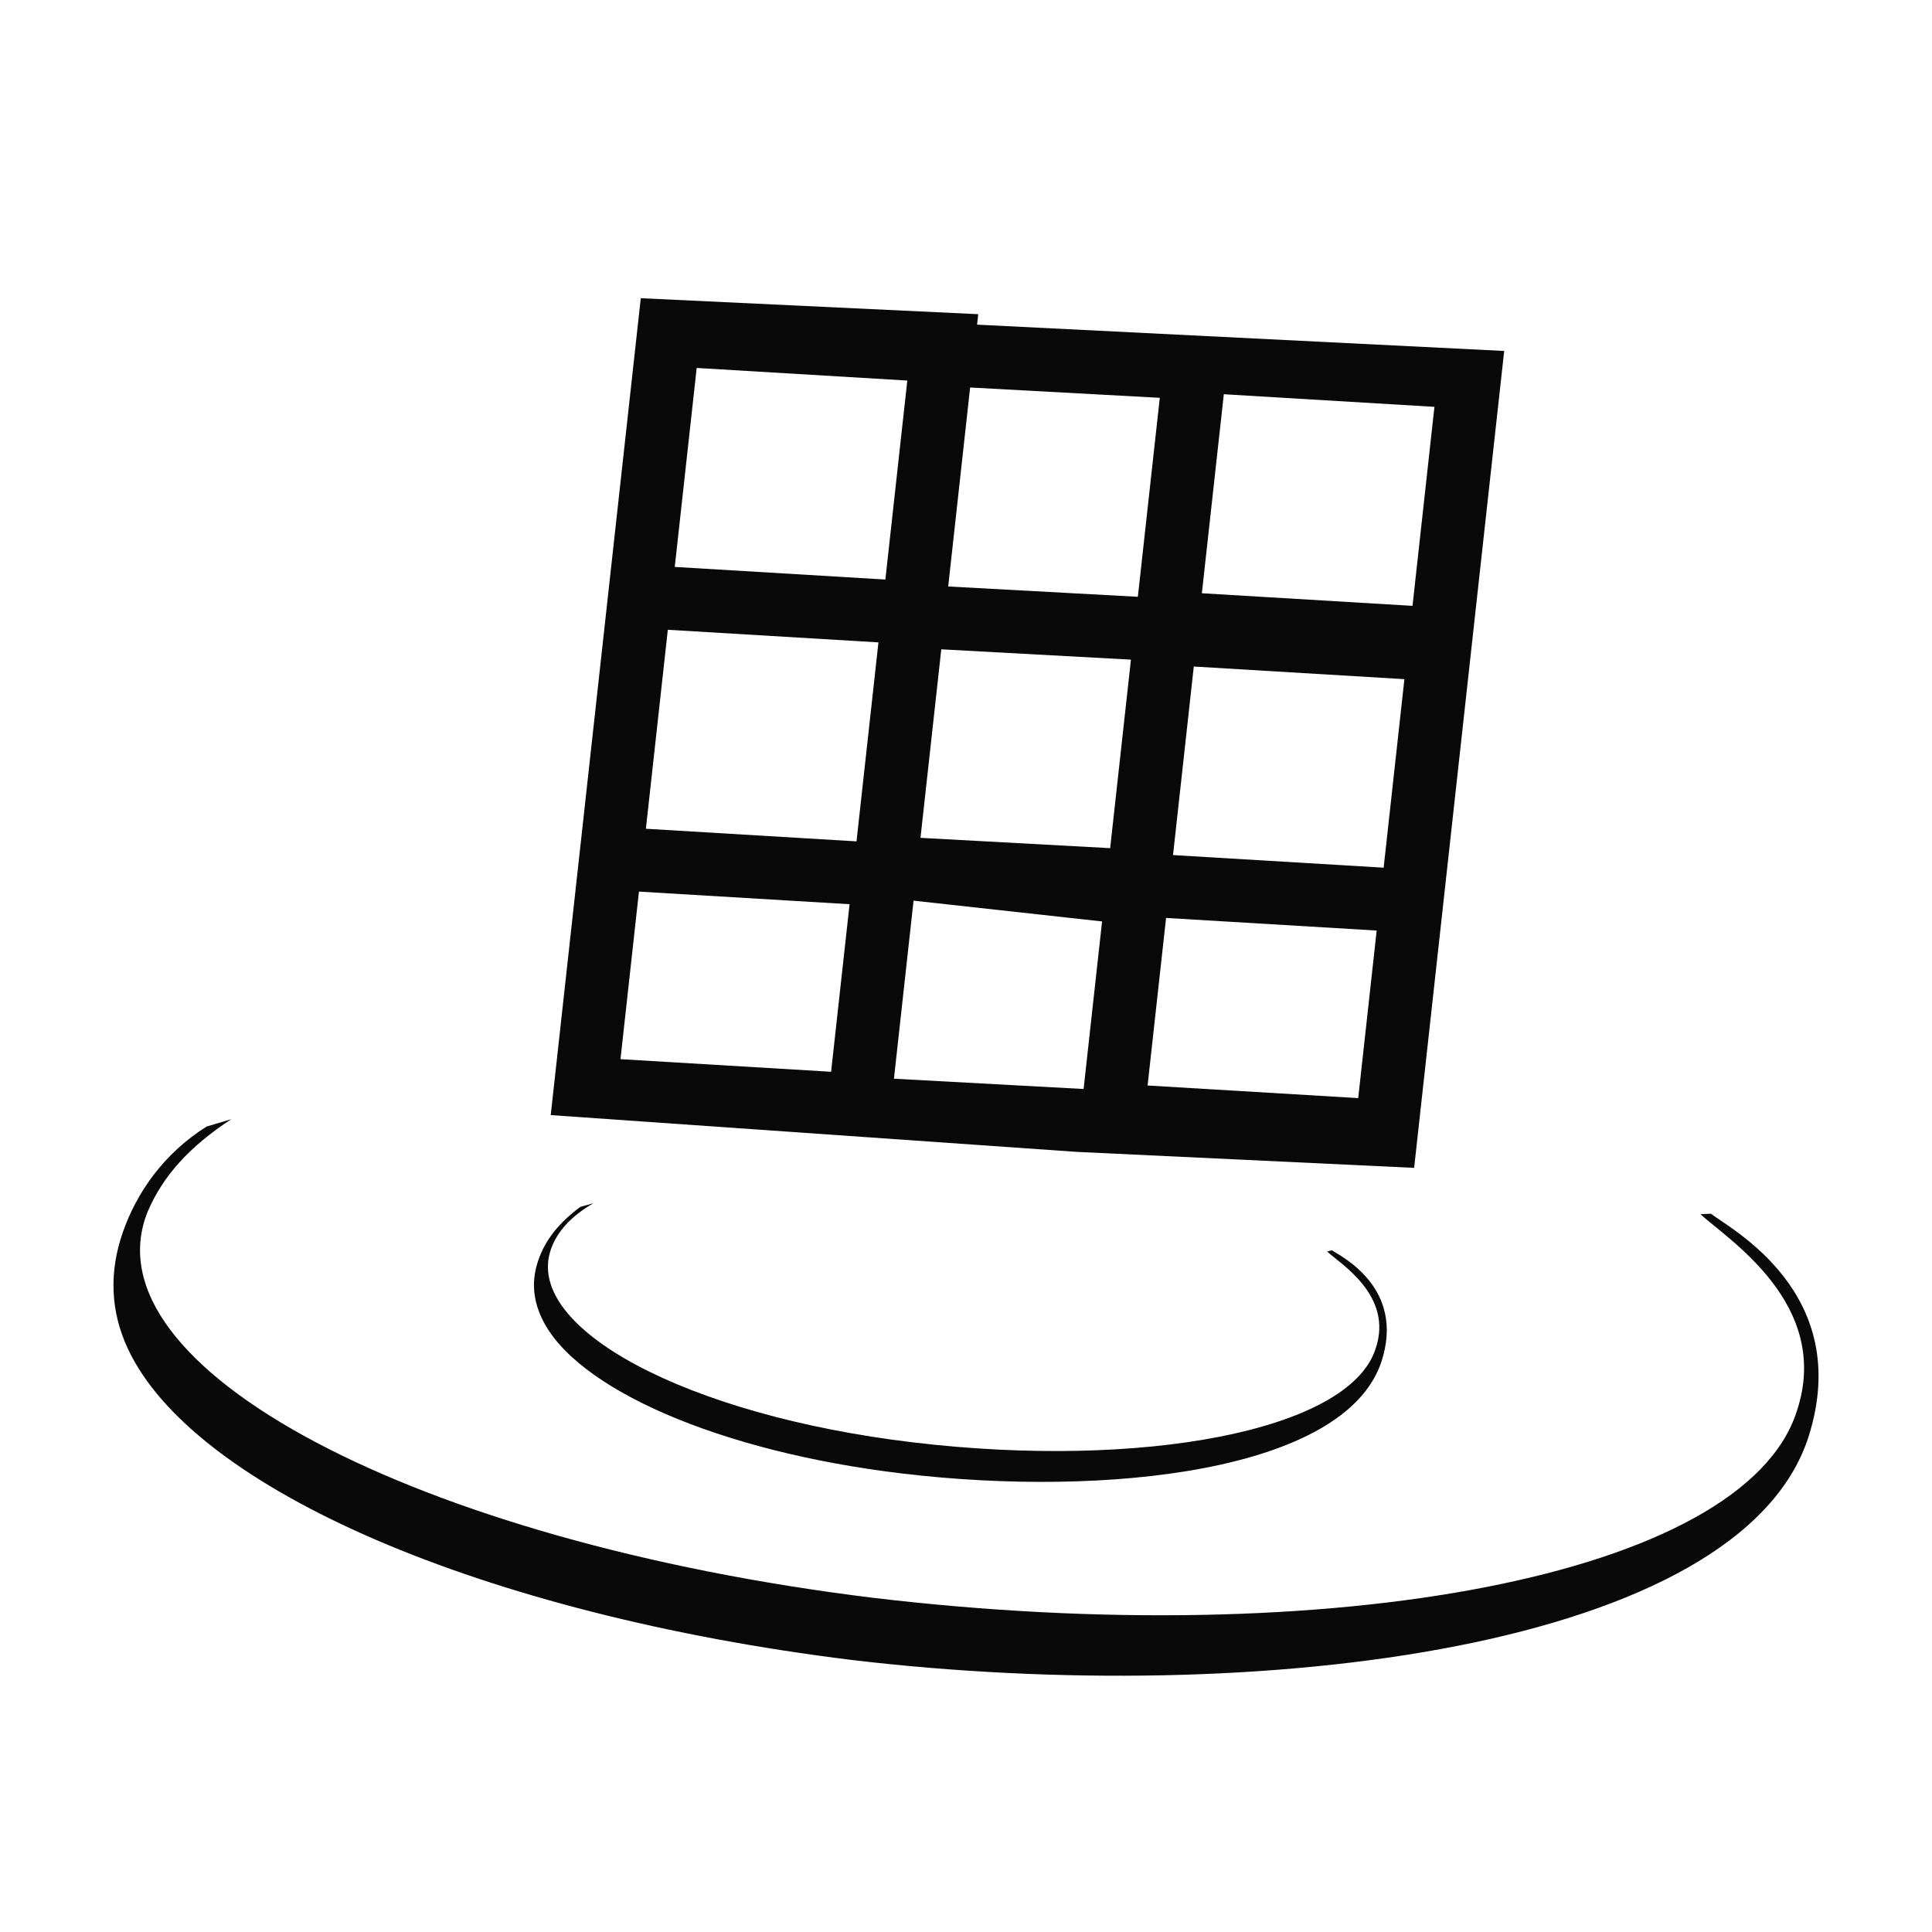
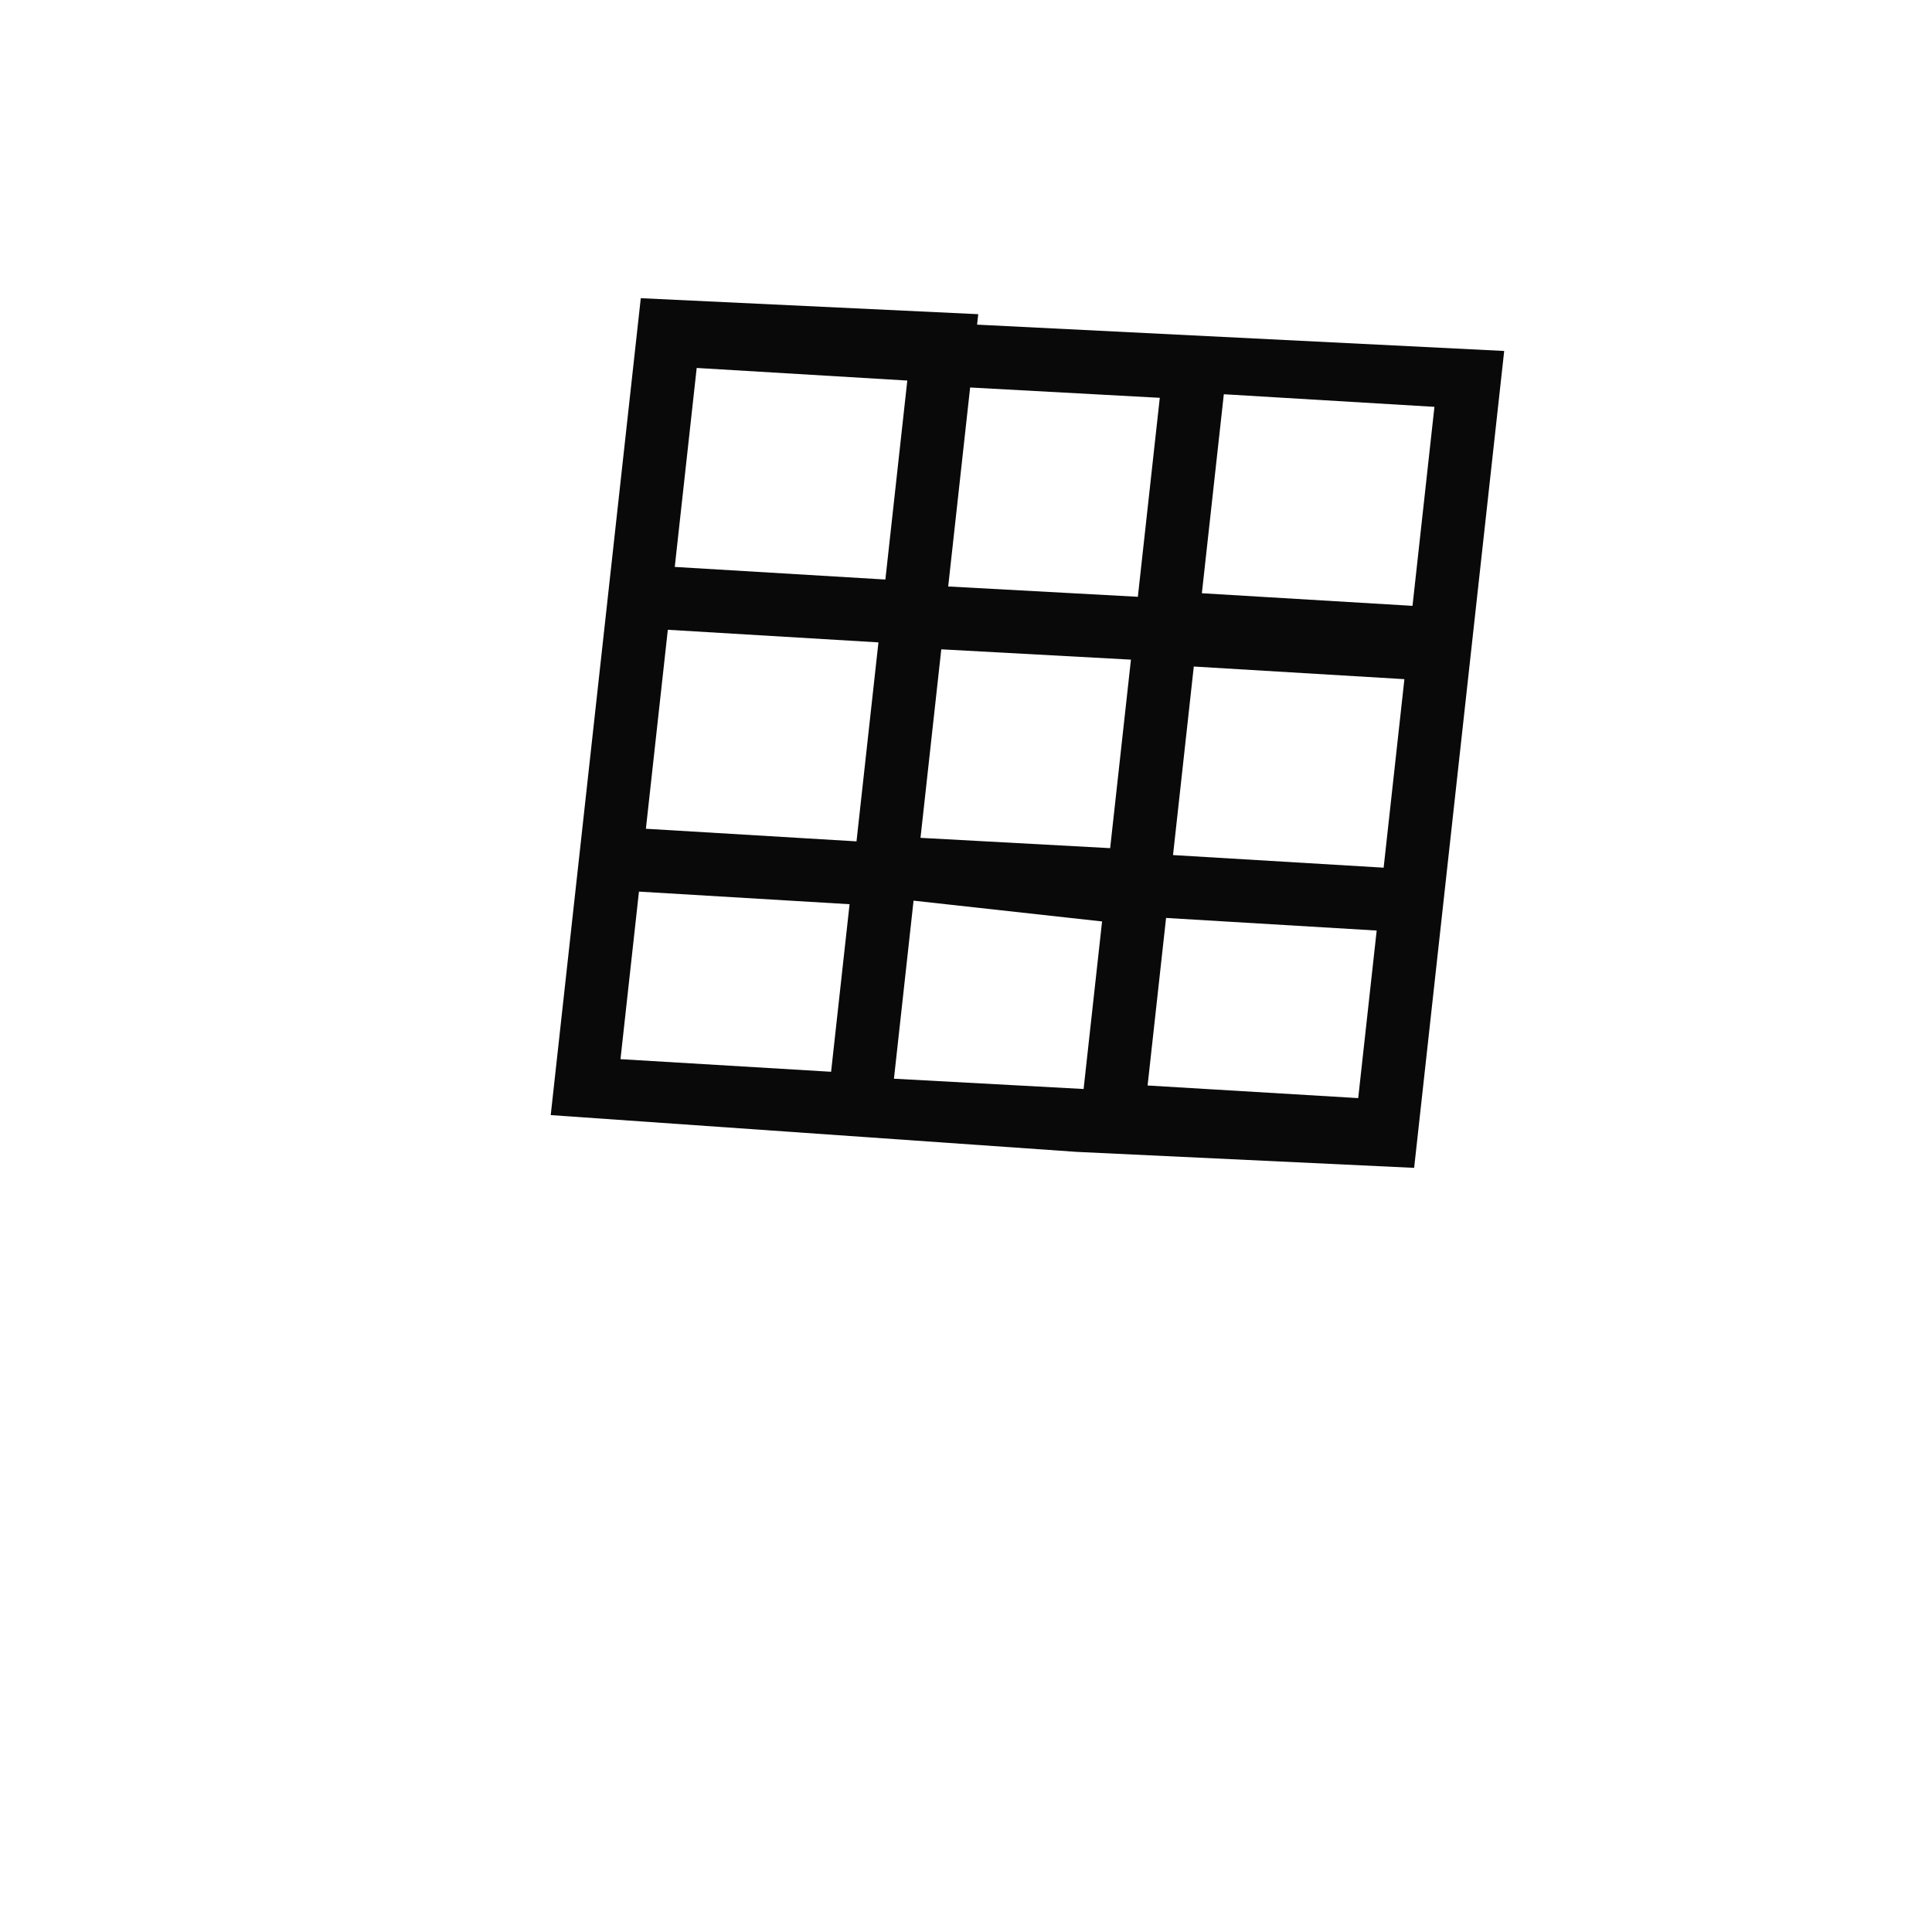
<svg xmlns="http://www.w3.org/2000/svg" xmlns:ns1="http://sodipodi.sourceforge.net/DTD/sodipodi-0.dtd" xmlns:ns2="http://www.inkscape.org/namespaces/inkscape" width="300" height="300" viewBox="0 0 79.375 79.375" version="1.1" id="svg1" ns1:docname="LOGO_ICON_WEB.svg" ns2:version="1.3.2 (091e20e, 2023-11-25, custom)">
  <ns1:namedview id="namedview1" pagecolor="#ffffff" bordercolor="#000000" borderopacity="0.25" ns2:showpageshadow="2" ns2:pageopacity="0.0" ns2:pagecheckerboard="0" ns2:deskcolor="#d1d1d1" ns2:document-units="px" ns2:zoom="1.1961487" ns2:cx="359.06907" ns2:cy="163.44122" ns2:window-width="1920" ns2:window-height="1051" ns2:window-x="-9" ns2:window-y="-9" ns2:window-maximized="1" ns2:current-layer="svg1" />
  <defs id="defs1" />
-   <path d="m 9.503,45.982 c -1.722,1.125 -2.804,2.326 -3.434,3.792 -2.592,6.411 11.059,13.568 29.783,15.869 18.749,2.234 35.779,-0.848 37.966,-7.658 1.485,-4.443 -2.956,-7.143 -3.953,-8.102 l 0.43,-0.018 c 0.708,0.575 5.893,3.222 4.009,9.158 C 71.519,67.72 51.74,70.193 34.964,68.195 19.896,66.331 7.959,61.198 5.255,55.415 4.526,53.858 4.484,52.242 5.045,50.63 5.606,49.017 6.713,47.398 8.492,46.281 Z" fill-rule="evenodd" clip-rule="evenodd" id="path40" style="fill:#090909;fill-opacity:1;stroke-width:0.397;stroke:none;stroke-opacity:1;stroke-dasharray:none" />
-   <path d="m 24.381,49.434 c -0.907,0.523 -1.49,1.154 -1.747,1.892 -1.122,3.227 5.547,6.822 14.892,7.935 9.345,1.113 17.872,-0.46 18.983,-3.83 0.771,-2.218 -1.49,-3.538 -1.987,-4.016 l 0.197,-0.047 c 0.394,0.257 3.028,1.551 2.034,4.583 -1.509,4.512 -11.312,5.585 -19.671,4.589 -7.546,-0.899 -13.473,-3.497 -14.825,-6.387 -0.381,-0.817 -0.415,-1.589 -0.134,-2.397 0.281,-0.807 0.828,-1.512 1.724,-2.175 z" fill-rule="evenodd" clip-rule="evenodd" id="path41" style="fill:#090909;fill-opacity:1;stroke-width:0;stroke:none;stroke-opacity:1;stroke-dasharray:none" />
  <path style="font-size:47.253px;line-height:1;font-family:welcome-icon-font;-inkscape-font-specification:welcome-icon-font;text-align:center;letter-spacing:-1.565px;word-spacing:0px;text-anchor:middle;fill:#090909;fill-opacity:1;stroke-width:1.852;stroke-linejoin:round;stroke-miterlimit:0;stroke-dashoffset:1141.4;paint-order:stroke fill markers;stroke:none;stroke-opacity:1;stroke-dasharray:none;stroke-linecap:round" d="m 61.799,14.419 -21.656,-1.081 0.047,-0.43 -13.864,-0.657 -3.7,33.562 21.609,1.511 13.864,0.657 z m -25.072,29.899 0.806,-7.315 7.745,0.854 -0.759,6.884 z m 1.091,-9.896 0.854,-7.745 7.792,0.424 -0.854,7.745 z m -1.728,-8.03 -0.901,8.175 -8.653,-0.518 0.901,-8.175 z m 2.866,-2.297 0.901,-8.175 7.792,0.424 -0.901,8.175 z m -1.68,-8.46 -0.901,8.175 -8.653,-0.518 0.901,-8.175 z m -11.025,20.996 8.653,0.518 -0.759,6.884 -8.653,-0.518 z m 20.897,7.966 0.759,-6.884 8.653,0.518 -0.759,6.884 z M 57.699,27.903 56.846,35.648 48.193,35.13 49.046,27.384 Z M 58.032,24.891 49.378,24.373 50.28,16.197 l 8.653,0.518 z" id="text1" aria-label="" />
</svg>